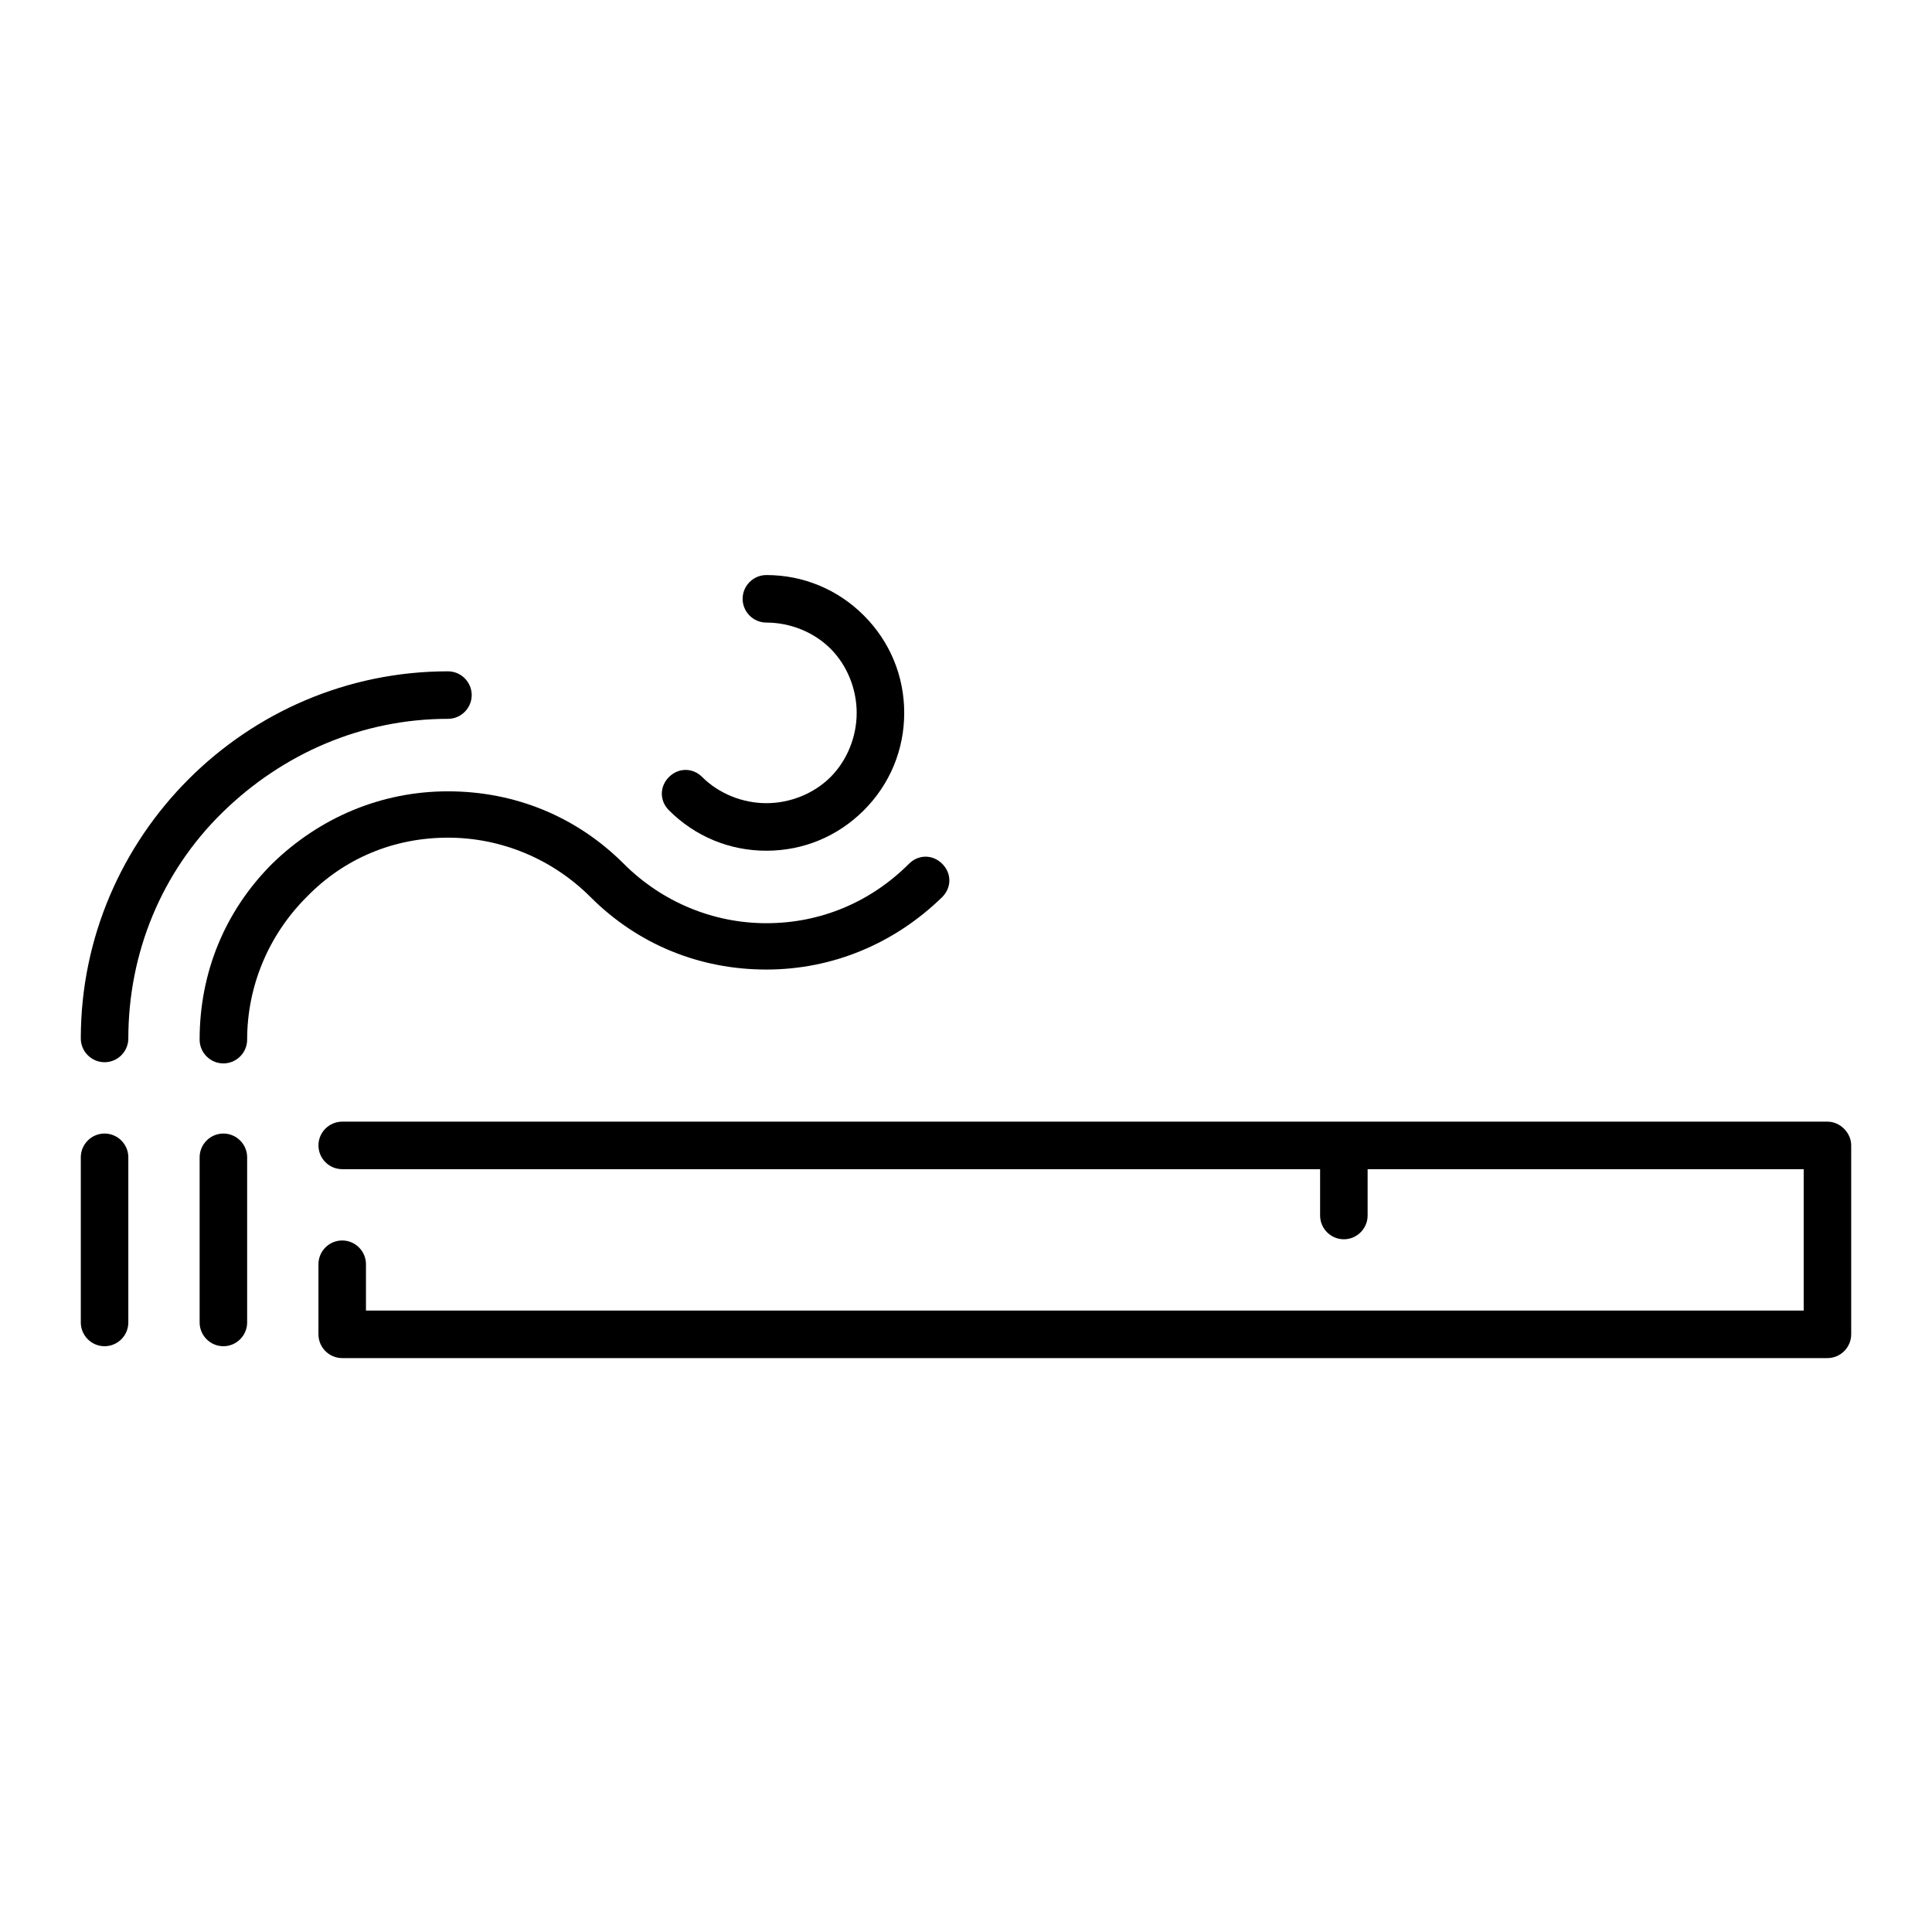
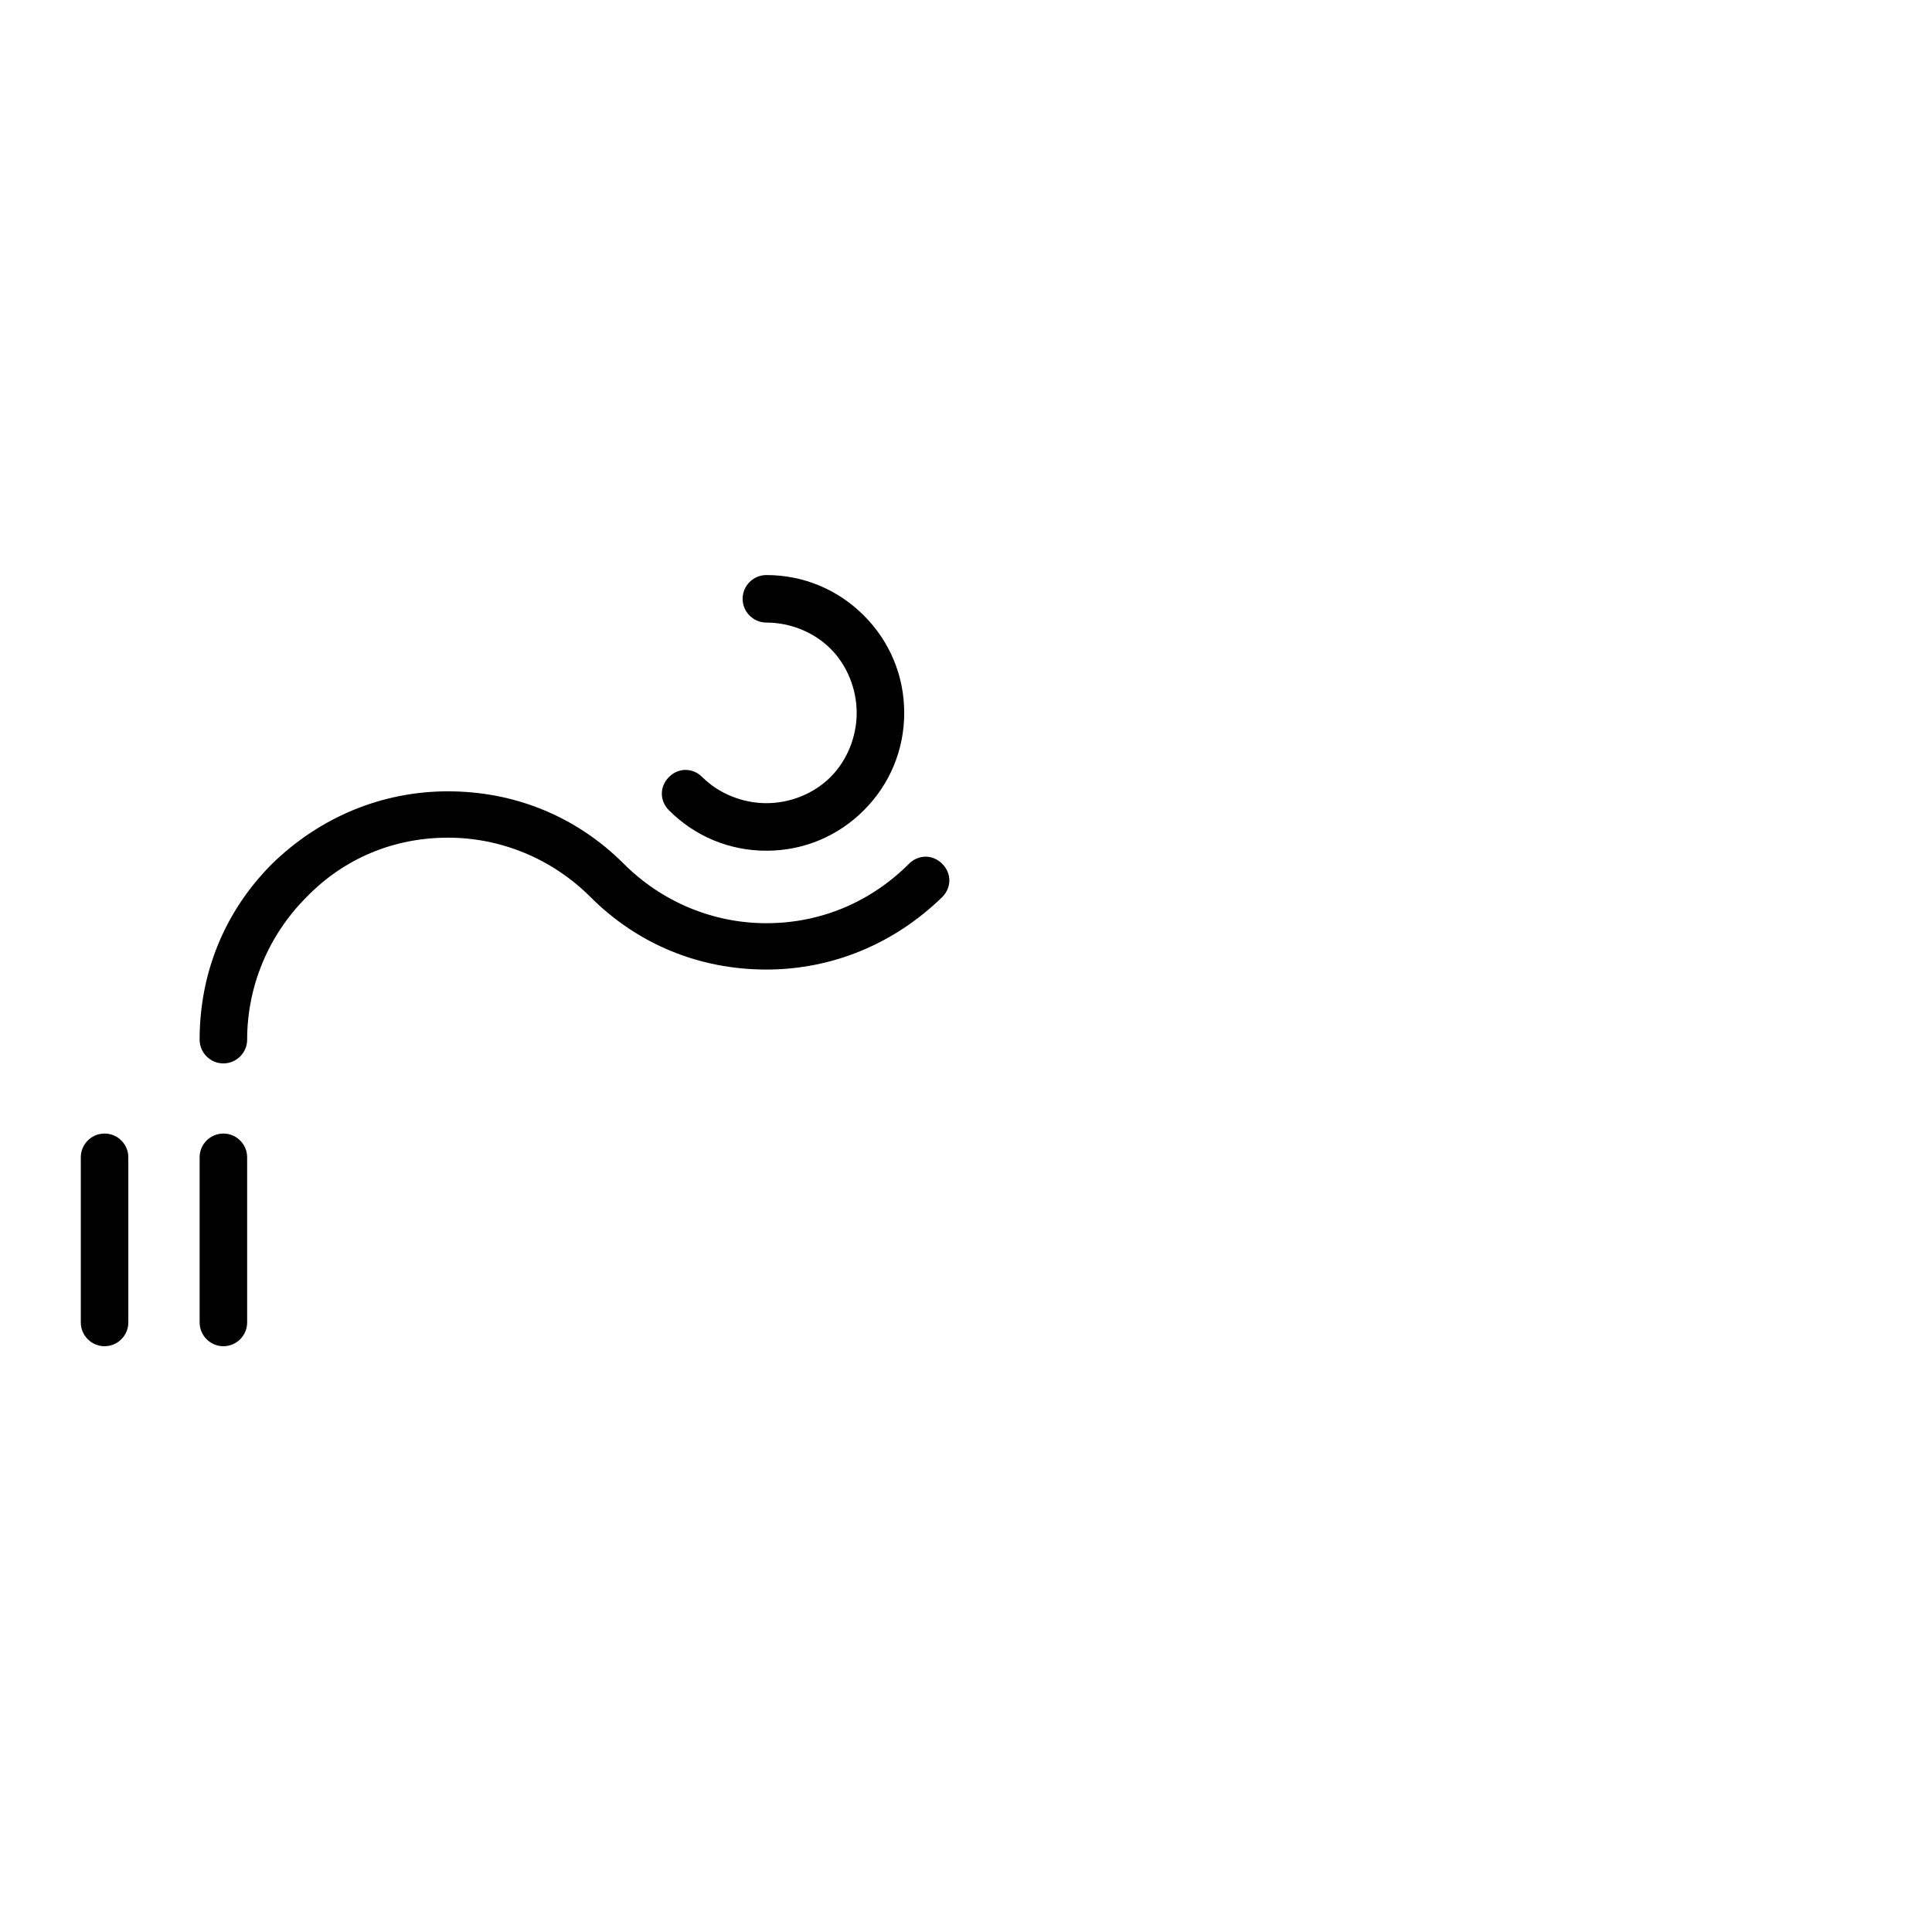
<svg xmlns="http://www.w3.org/2000/svg" fill="#000000" width="800px" height="800px" version="1.1" viewBox="144 144 512 512">
  <g>
-     <path d="m632.7 443.14c-1.258-1.258-2.832-1.891-4.41-1.891h-393.6c-3.465 0-6.297 2.832-6.297 6.297 0 3.465 2.832 6.297 6.297 6.297h259.15v12.281c0 3.465 2.832 6.297 6.297 6.297s6.297-2.832 6.297-6.297v-12.281h115.56v37.473h-381.01v-12.281c0-3.465-2.832-6.297-6.297-6.297s-6.297 2.832-6.297 6.297v18.578c0 3.465 2.832 6.297 6.297 6.297h393.6c3.465 0 6.297-2.832 6.297-6.297v-50.066c0.004-1.57-0.629-3.144-1.887-4.406z" />
    <path d="m171.71 444.4c-3.465 0-6.297 2.832-6.297 6.297v43.77c0 3.465 2.832 6.297 6.297 6.297 3.465 0 6.297-2.832 6.297-6.297v-43.77c0-3.465-2.836-6.297-6.297-6.297z" />
    <path d="m203.2 444.4c-3.465 0-6.297 2.832-6.297 6.297v43.77c0 3.465 2.832 6.297 6.297 6.297 3.465 0 6.297-2.832 6.297-6.297v-43.77c0-3.465-2.836-6.297-6.297-6.297z" />
    <path d="m262.71 365.99c14.168 0 27.711 5.668 37.785 15.742 12.594 12.594 28.969 19.207 46.602 19.207 17.633 0 34.008-6.926 46.602-19.207 2.519-2.519 2.519-6.297 0-8.816s-6.297-2.519-8.816 0c-10.078 10.078-23.301 15.742-37.785 15.742-14.168 0-27.711-5.668-37.785-15.742-12.594-12.594-28.969-19.207-46.602-19.207-17.633 0-34.008 6.926-46.602 19.207-12.594 12.594-19.207 28.969-19.207 46.602 0 3.465 2.832 6.297 6.297 6.297 3.465 0 6.297-2.832 6.297-6.297 0-14.168 5.668-27.711 15.742-37.785 10.078-10.391 23.301-15.742 37.473-15.742z" />
-     <path d="m262.71 334.5c3.465 0 6.297-2.832 6.297-6.297 0-3.465-2.832-6.297-6.297-6.297-53.531 0-97.297 43.77-97.297 97.297 0 3.465 2.832 6.297 6.297 6.297 3.465 0 6.297-2.832 6.297-6.297 0-22.672 8.816-44.082 24.875-59.828 16.059-15.742 37.156-24.875 59.828-24.875z" />
    <path d="m347.1 369.45c9.762 0 18.895-3.777 25.82-10.707 6.926-6.926 10.707-16.059 10.707-25.82s-3.777-18.895-10.707-25.82c-6.926-6.926-16.059-10.707-25.82-10.707-3.465 0-6.297 2.832-6.297 6.297 0 3.465 2.832 6.297 6.297 6.297 6.297 0 12.594 2.519 17.004 6.926 4.41 4.41 6.926 10.707 6.926 17.004s-2.519 12.594-6.926 17.004c-4.41 4.41-10.707 6.926-17.004 6.926s-12.594-2.519-17.004-6.926c-2.519-2.519-6.297-2.519-8.816 0-2.519 2.519-2.519 6.297 0 8.816 6.93 6.934 16.059 10.711 25.82 10.711z" />
  </g>
</svg>